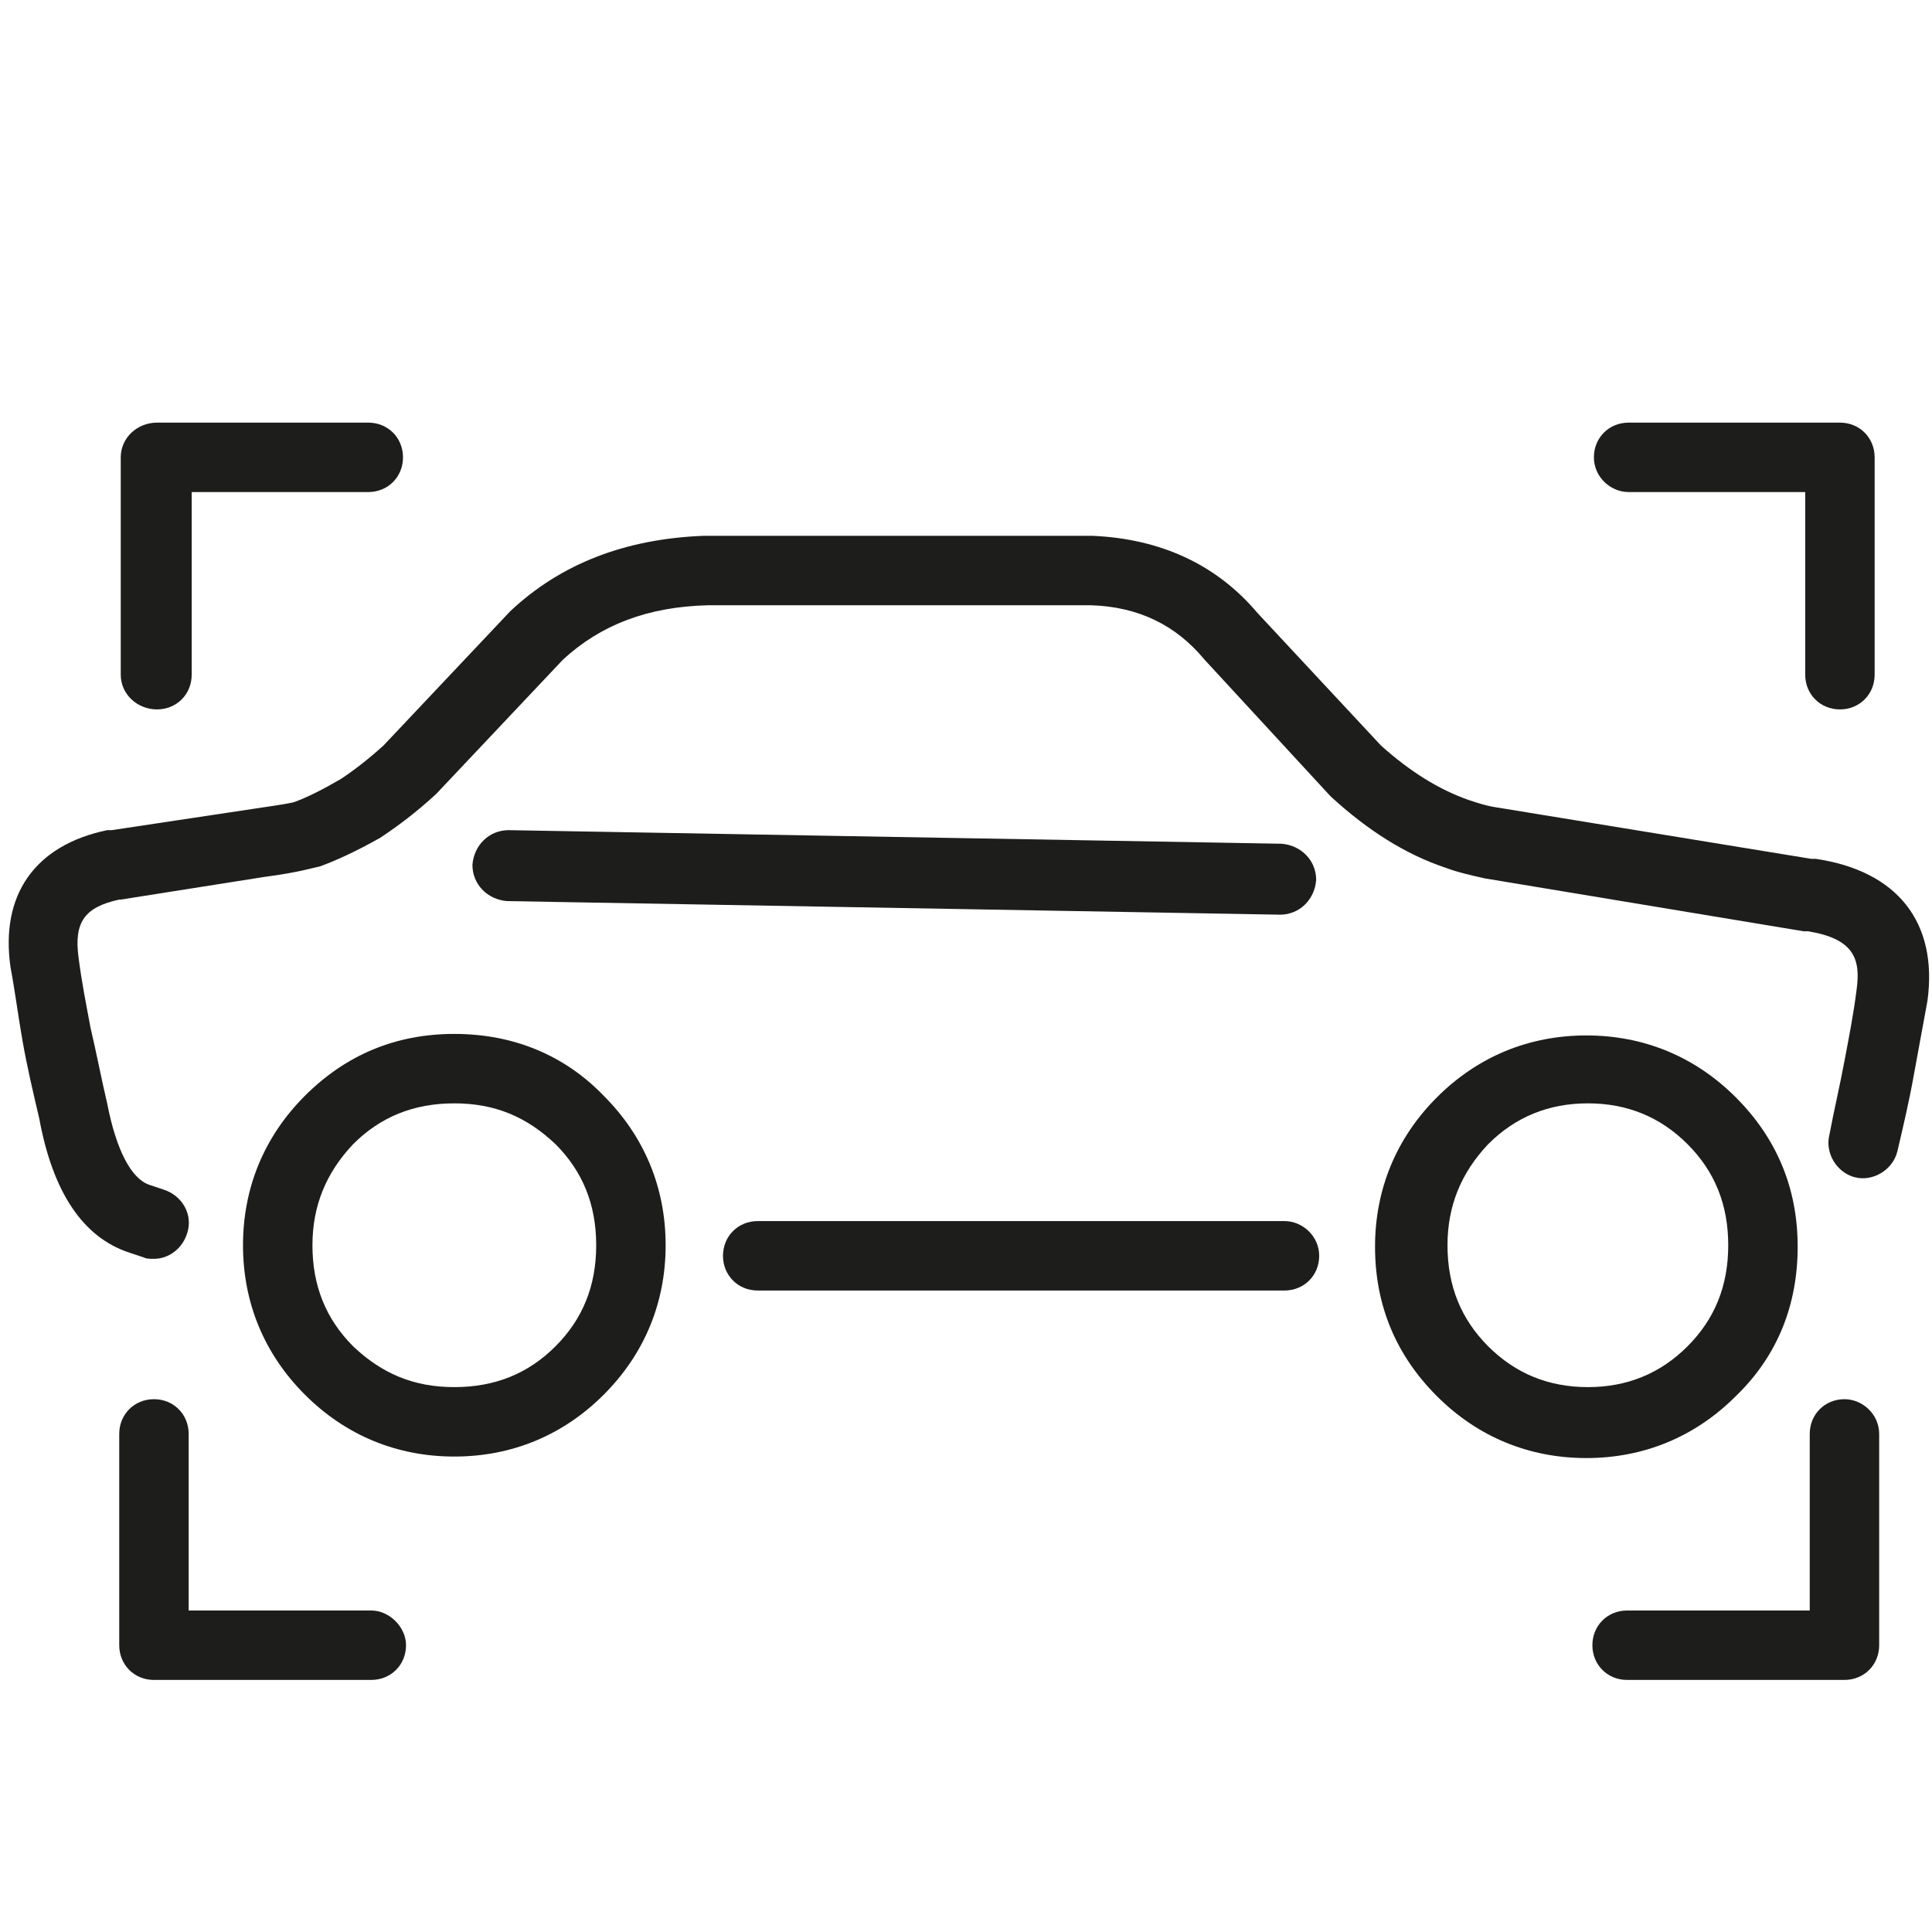
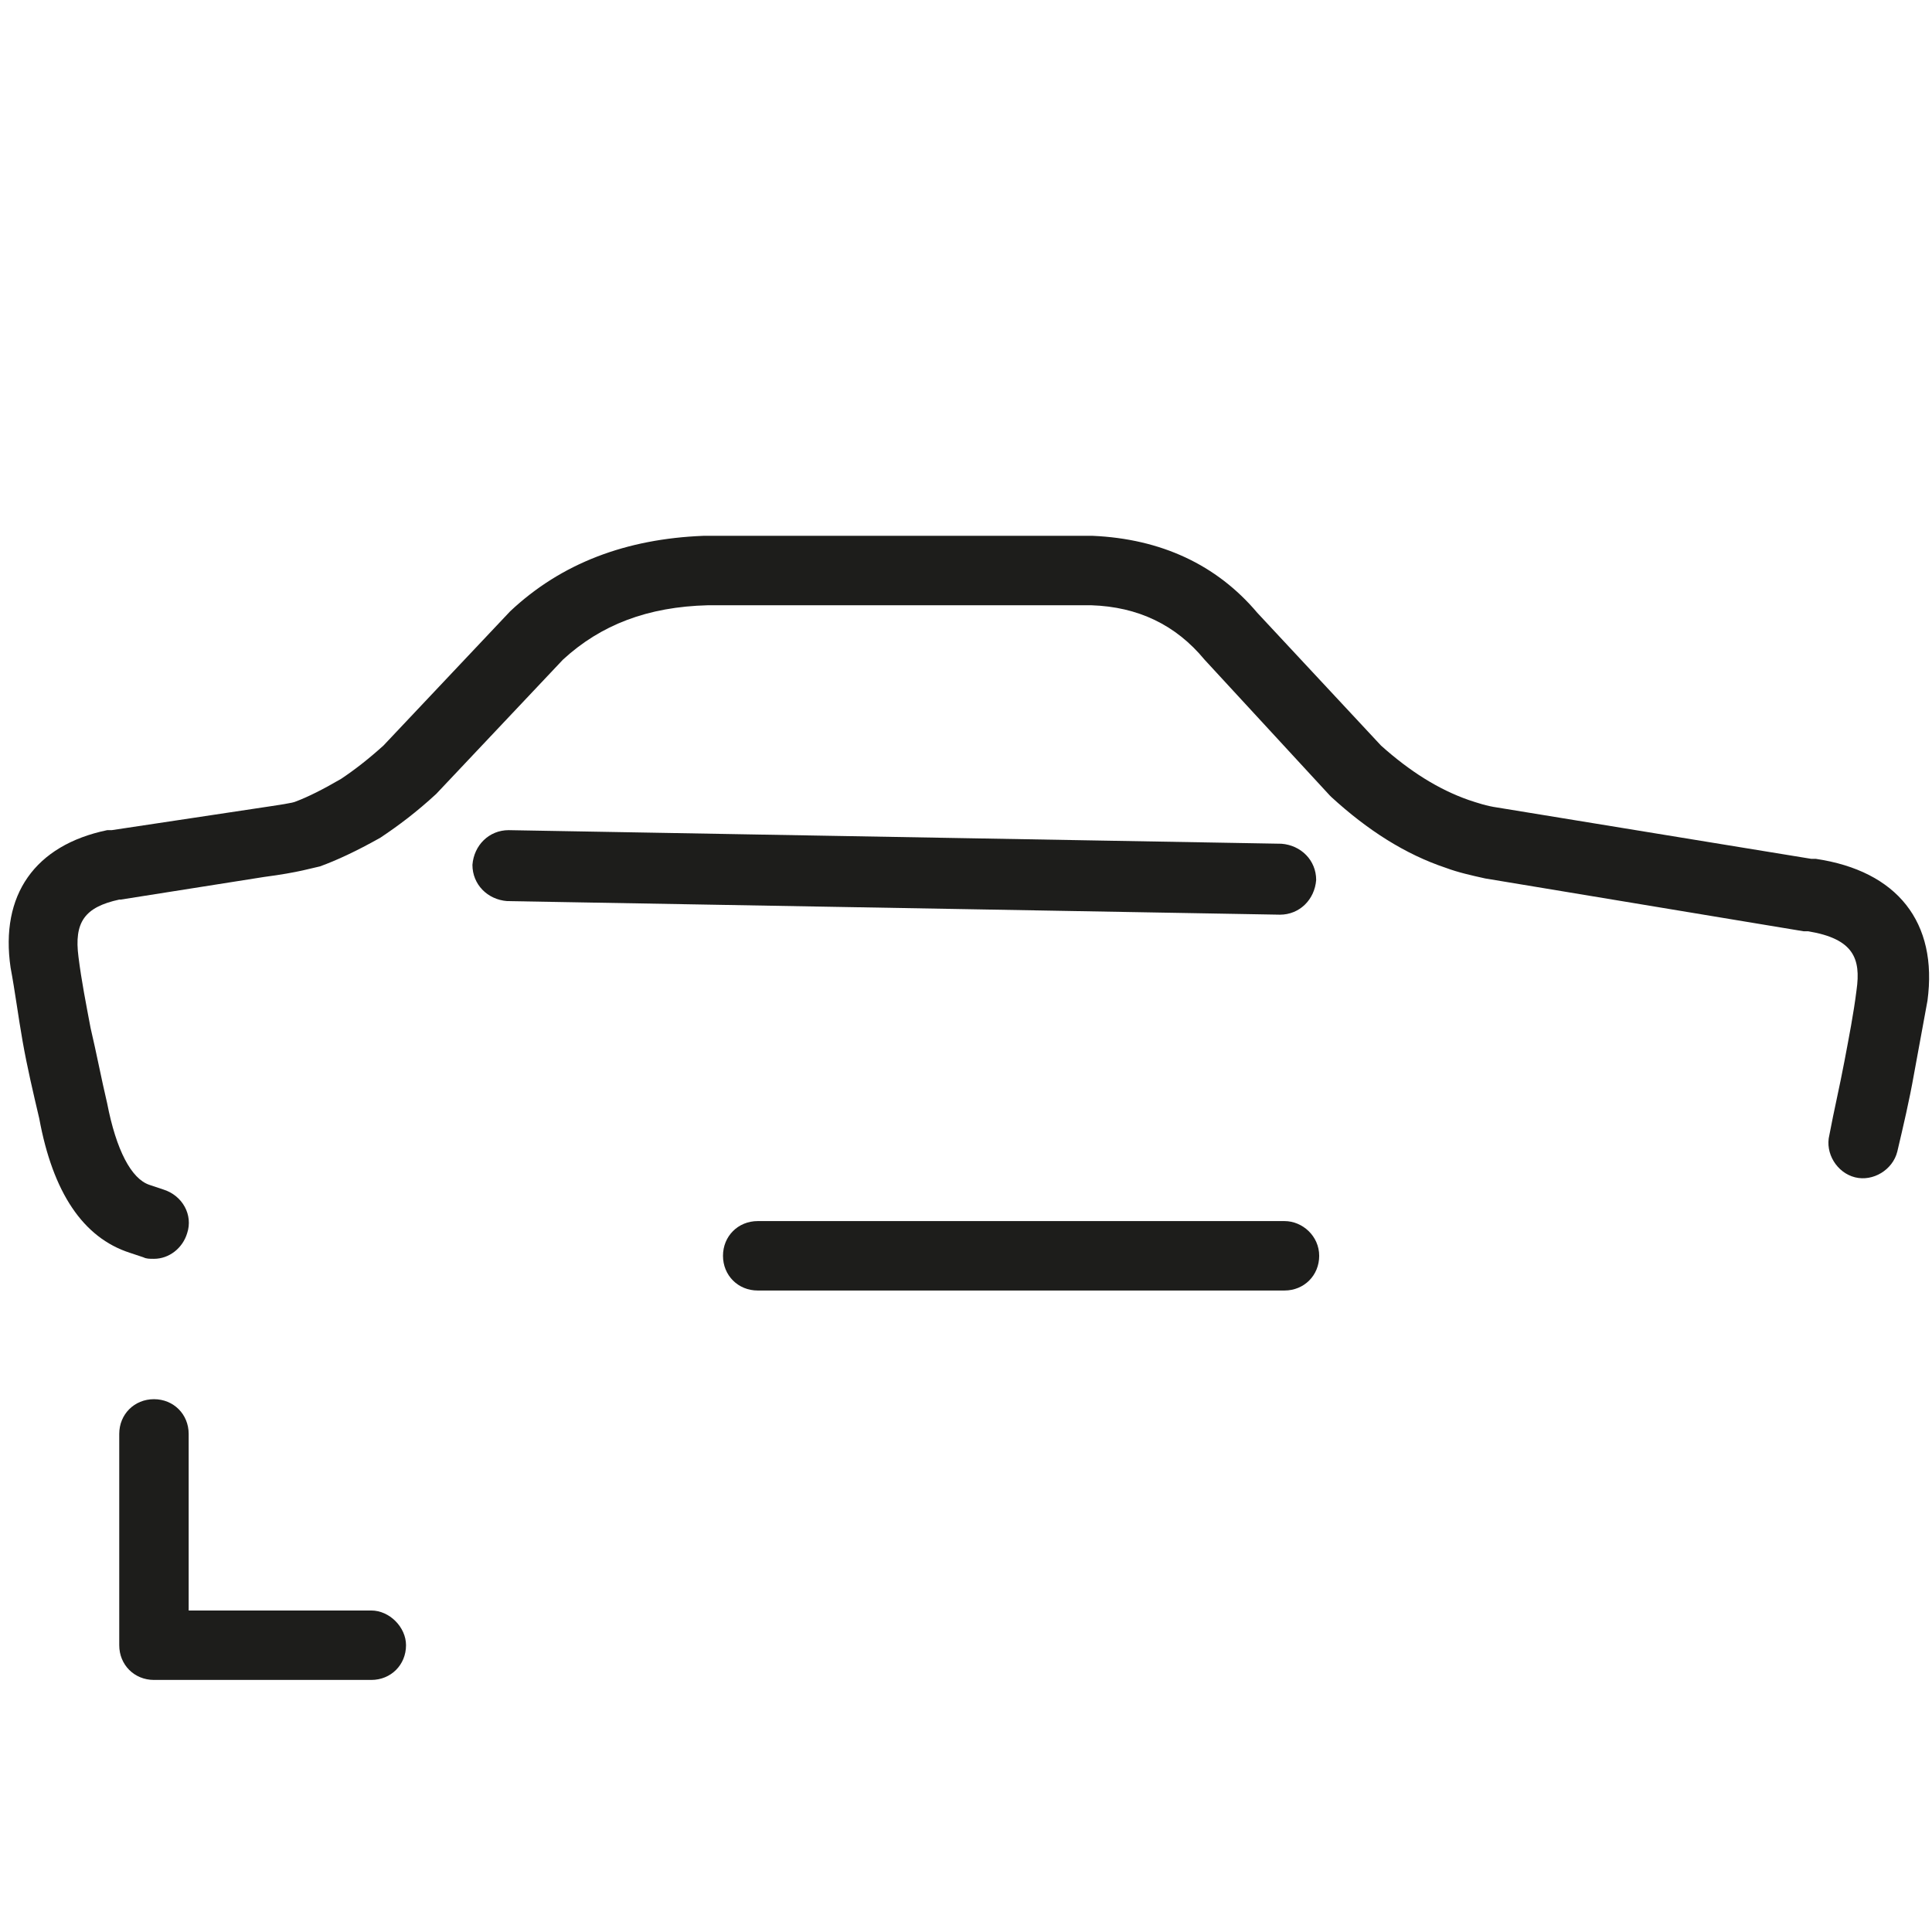
<svg xmlns="http://www.w3.org/2000/svg" id="Calque_1" x="0px" y="0px" viewBox="0 0 128 128" style="enable-background:new 0 0 128 128;" xml:space="preserve">
  <style type="text/css"> .st0{fill:none;} .st1{clip-path:url(#SVGID_2_);} .st2{clip-path:url(#SVGID_4_);} .st3{clip-path:url(#SVGID_6_);} .st4{clip-path:url(#SVGID_8_);} .st5{clip-path:url(#SVGID_10_);} .st6{clip-path:url(#SVGID_12_);} .st7{clip-path:url(#SVGID_14_);} .st8{clip-path:url(#SVGID_16_);} .st9{fill:#1D1D1B;} .st10{fill:none;stroke:#1D1D1B;stroke-width:4.354;stroke-miterlimit:10;} .st11{fill:none;stroke:#1D1D1B;stroke-width:13.195;} .st12{fill:none;stroke:#1D1D1B;stroke-width:1.855;stroke-miterlimit:10;} .st13{clip-path:url(#SVGID_18_);fill:#1D1D1B;} .st14{clip-path:url(#SVGID_18_);fill:none;stroke:#1D1D1B;stroke-width:1.663;stroke-miterlimit:10;} .st15{fill:none;stroke:#1D1D1B;stroke-width:1.663;stroke-miterlimit:10;} .st16{clip-path:url(#SVGID_20_);fill:none;stroke:#1D1D1B;stroke-width:1.663;stroke-miterlimit:10;} .st17{clip-path:url(#SVGID_22_);fill:none;stroke:#1D1D1B;stroke-width:1.663;stroke-miterlimit:10;} .st18{clip-path:url(#SVGID_24_);fill:#1D1D1B;} .st19{clip-path:url(#SVGID_24_);fill:none;stroke:#1D1D1B;stroke-width:1.663;stroke-miterlimit:10;} .st20{clip-path:url(#SVGID_26_);fill:none;stroke:#1D1D1B;stroke-width:1.663;stroke-miterlimit:10;} .st21{clip-path:url(#SVGID_28_);fill:none;stroke:#1D1D1B;stroke-width:1.663;stroke-miterlimit:10;} .st22{clip-path:url(#SVGID_30_);fill:none;stroke:#1D1D1B;stroke-width:1.663;stroke-miterlimit:10;} .st23{clip-path:url(#SVGID_32_);fill:none;stroke:#1D1D1B;stroke-width:1.663;stroke-miterlimit:10;} .st24{clip-path:url(#SVGID_32_);fill:#1D1D1B;} .st25{fill:#FFFFFF;} .st26{clip-path:url(#SVGID_34_);fill:#1D1D1B;} .st27{clip-path:url(#SVGID_36_);fill:none;stroke:#1D1D1B;stroke-width:5.411;stroke-linecap:round;stroke-miterlimit:10;} .st28{clip-path:url(#SVGID_36_);fill:none;stroke:#1D1D1B;stroke-width:5.411;stroke-miterlimit:10;} .st29{clip-path:url(#SVGID_38_);} .st30{fill:#242424;} .st31{fill:#243642;} .st32{fill:none;stroke:#243642;stroke-width:3.599;stroke-miterlimit:10;} .st33{fill:none;stroke:#333333;stroke-width:4.647;stroke-miterlimit:10;} .st34{fill:#333333;} .st35{fill:none;stroke:#333333;stroke-width:4.662;stroke-miterlimit:10;} .st36{fill:#FFFFFF;stroke:#333333;stroke-width:4.662;stroke-miterlimit:10;} .st37{fill:#FFFFFF;stroke:#1D1D1B;stroke-width:4.091;stroke-miterlimit:10;} .st38{fill:none;stroke:#1D1D1B;stroke-width:4.739;stroke-miterlimit:10;} .st39{fill:none;stroke:#333333;stroke-width:4.673;stroke-linecap:round;stroke-miterlimit:10;} .st40{fill:none;stroke:#333333;stroke-width:4.673;stroke-miterlimit:10;} .st41{fill:none;stroke:#333333;stroke-width:4.673;stroke-linecap:round;stroke-linejoin:round;stroke-miterlimit:10;} .st42{fill:none;stroke:#1D1D1B;stroke-width:4.588;stroke-linecap:round;stroke-linejoin:round;stroke-miterlimit:10;} .st43{fill:none;stroke:#1D1D1B;stroke-width:3.032;stroke-linecap:round;stroke-linejoin:round;stroke-miterlimit:10;} .st44{fill:none;stroke:#333333;stroke-width:4.285;stroke-linecap:round;stroke-miterlimit:10;} .st45{fill:none;stroke:#333333;stroke-width:7.251;stroke-linecap:round;stroke-linejoin:round;stroke-miterlimit:22.926;} </style>
  <path class="st9" d="M120.3,56.9c-0.1,0-0.2,0-0.3,0l-20.8-3.4c-0.7-0.1-1.3-0.3-1.9-0.5c-2-0.7-3.9-1.9-5.8-3.6l-8.2-8.8 c-2.7-3.2-6.4-4.9-10.9-5.1l-0.4,0l-25.4,0c-5.1,0.2-9.4,1.8-12.8,5l-8.4,8.9c-1,0.9-1.9,1.6-2.8,2.2c-1.2,0.7-2.2,1.2-3,1.5 c-0.2,0.1-0.9,0.2-2.9,0.5L7.4,55c-0.1,0-0.2,0-0.3,0c-4.8,1-7.1,4.3-6.4,9.1c0.3,1.6,0.5,3.2,0.8,4.9c0.3,1.7,0.7,3.4,1.1,5.1 c0.9,4.9,2.9,7.9,6,8.9l0.9,0.3c0.2,0.1,0.4,0.1,0.7,0.1c1,0,1.9-0.7,2.2-1.7c0.4-1.2-0.3-2.5-1.6-2.9l-0.9-0.3 c-1.2-0.4-2.2-2.3-2.8-5.4c-0.4-1.7-0.7-3.3-1.1-5c-0.3-1.6-0.6-3.1-0.8-4.7c-0.3-2.3,0.4-3.3,2.7-3.8c0,0,0.1,0,0.1,0l9.5-1.5 c2.3-0.3,3.2-0.6,3.7-0.7c1.1-0.4,2.4-1,4-1.9c1.2-0.8,2.4-1.7,3.7-2.9l8.4-8.9c2.5-2.3,5.6-3.5,9.6-3.6h25.1H72l0.3,0 c3.1,0.1,5.6,1.3,7.5,3.6l8.3,9c0,0,0.1,0.1,0.1,0.1c2.4,2.2,4.9,3.8,7.6,4.7c0.8,0.3,1.7,0.5,2.6,0.7l21.1,3.5c0.1,0,0.2,0,0.3,0 c3,0.5,3.5,1.8,3.2,3.9c-0.2,1.6-0.5,3.1-0.8,4.7c-0.3,1.6-0.7,3.3-1,4.9c-0.3,1.2,0.5,2.5,1.7,2.8c1.2,0.3,2.5-0.5,2.8-1.7 c0.4-1.7,0.8-3.4,1.1-5.1c0.3-1.6,0.6-3.3,0.9-4.9C128.4,61.1,125.7,57.7,120.3,56.9" />
-   <path class="st9" d="M36.8,89.2c-1.8,1.8-4,2.7-6.7,2.7s-4.8-0.9-6.7-2.7c-1.8-1.8-2.7-4-2.7-6.7c0-2.6,0.9-4.8,2.7-6.7 c1.8-1.8,4-2.7,6.7-2.7s4.8,0.9,6.7,2.7c1.8,1.8,2.7,4,2.7,6.7C39.5,85.2,38.6,87.4,36.8,89.2 M30.1,68.5c-3.9,0-7.2,1.4-9.9,4.1 c-2.7,2.7-4.1,6.1-4.1,9.9s1.4,7.2,4.1,9.9c2.7,2.7,6.1,4.1,9.9,4.1s7.2-1.4,9.9-4.1c2.7-2.7,4.1-6.1,4.1-9.9s-1.4-7.2-4.1-9.9 C37.4,69.9,34,68.5,30.1,68.5" />
-   <path class="st9" d="M111.8,89.2c-1.8,1.8-4,2.7-6.6,2.7c-2.6,0-4.8-0.9-6.6-2.7c-1.8-1.8-2.7-4-2.7-6.7c0-2.6,0.9-4.8,2.7-6.7 c1.8-1.8,4-2.7,6.6-2.7c2.6,0,4.8,0.9,6.6,2.7c1.8,1.8,2.7,4,2.7,6.7C114.5,85.2,113.6,87.4,111.8,89.2 M119.1,82.6 c0-3.9-1.4-7.2-4.1-9.9c-2.7-2.7-6.1-4.1-9.9-4.1s-7.2,1.4-9.9,4.1c-2.7,2.7-4.1,6.1-4.1,9.9c0,3.9,1.4,7.2,4.1,9.9 c2.7,2.7,6.1,4.1,9.9,4.1s7.2-1.4,9.9-4.1C117.8,89.8,119.1,86.4,119.1,82.6" />
  <path class="st9" d="M84.8,60.6L84.8,60.6c1.3,0,2.3-1,2.4-2.3c0-1.3-1-2.3-2.3-2.4l-51.2-0.9c-1.3,0-2.3,1-2.4,2.3 c0,1.3,1,2.3,2.3,2.4L84.8,60.6z" />
  <path class="st9" d="M85.1,80.9H50.2c-1.3,0-2.3,1-2.3,2.3s1,2.3,2.3,2.3h34.9c1.3,0,2.3-1,2.3-2.3S86.3,80.9,85.1,80.9" />
-   <path class="st9" d="M10.4,47c1.3,0,2.3-1,2.3-2.3V32.6h11.7c1.3,0,2.3-1,2.3-2.3c0-1.3-1-2.3-2.3-2.3h-14C9.1,28,8,29,8,30.3v14.4 C8,46,9.1,47,10.4,47" />
  <path class="st9" d="M24.6,106.7H12.5V95c0-1.3-1-2.3-2.3-2.3c-1.3,0-2.3,1-2.3,2.3v14c0,1.3,1,2.3,2.3,2.3h14.4 c1.3,0,2.3-1,2.3-2.3C26.9,107.8,25.8,106.7,24.6,106.7" />
-   <path class="st9" d="M107.9,32.6h11.7v12.1c0,1.3,1,2.3,2.3,2.3c1.3,0,2.3-1,2.3-2.3V30.3c0-1.3-1-2.3-2.3-2.3h-14 c-1.3,0-2.3,1-2.3,2.3C105.6,31.6,106.7,32.6,107.9,32.6" />
-   <path class="st9" d="M122.2,92.7c-1.3,0-2.3,1-2.3,2.3v11.7h-12.1c-1.3,0-2.3,1-2.3,2.3s1,2.3,2.3,2.3h14.4c1.3,0,2.3-1,2.3-2.3V95 C124.5,93.7,123.4,92.7,122.2,92.7" />
</svg>